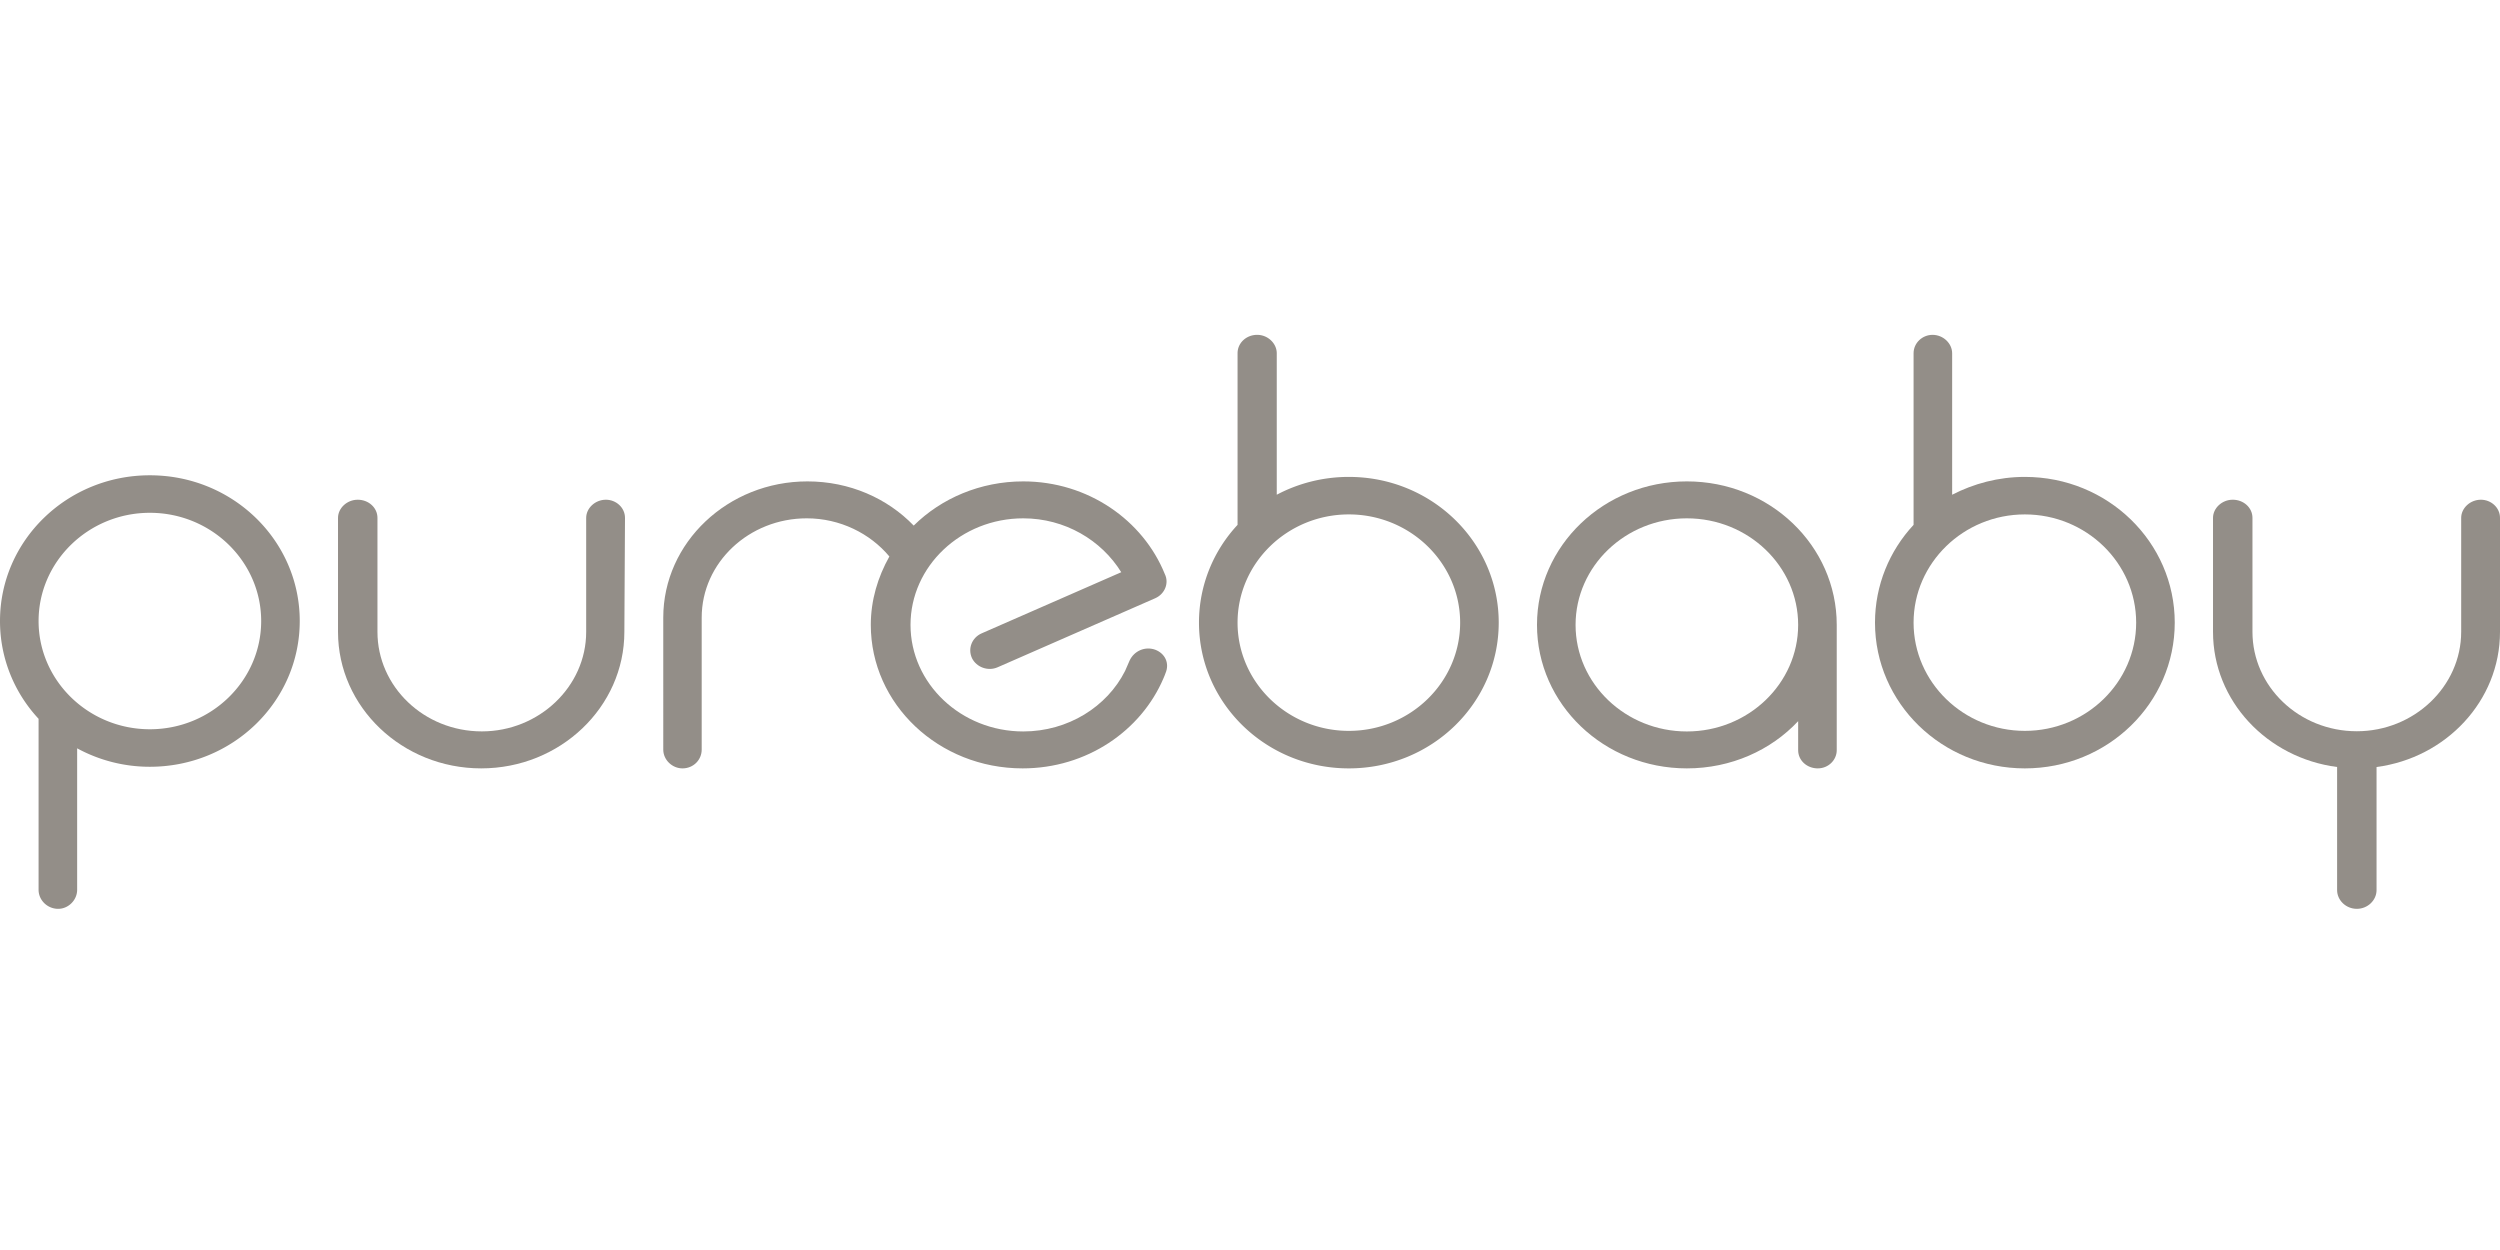
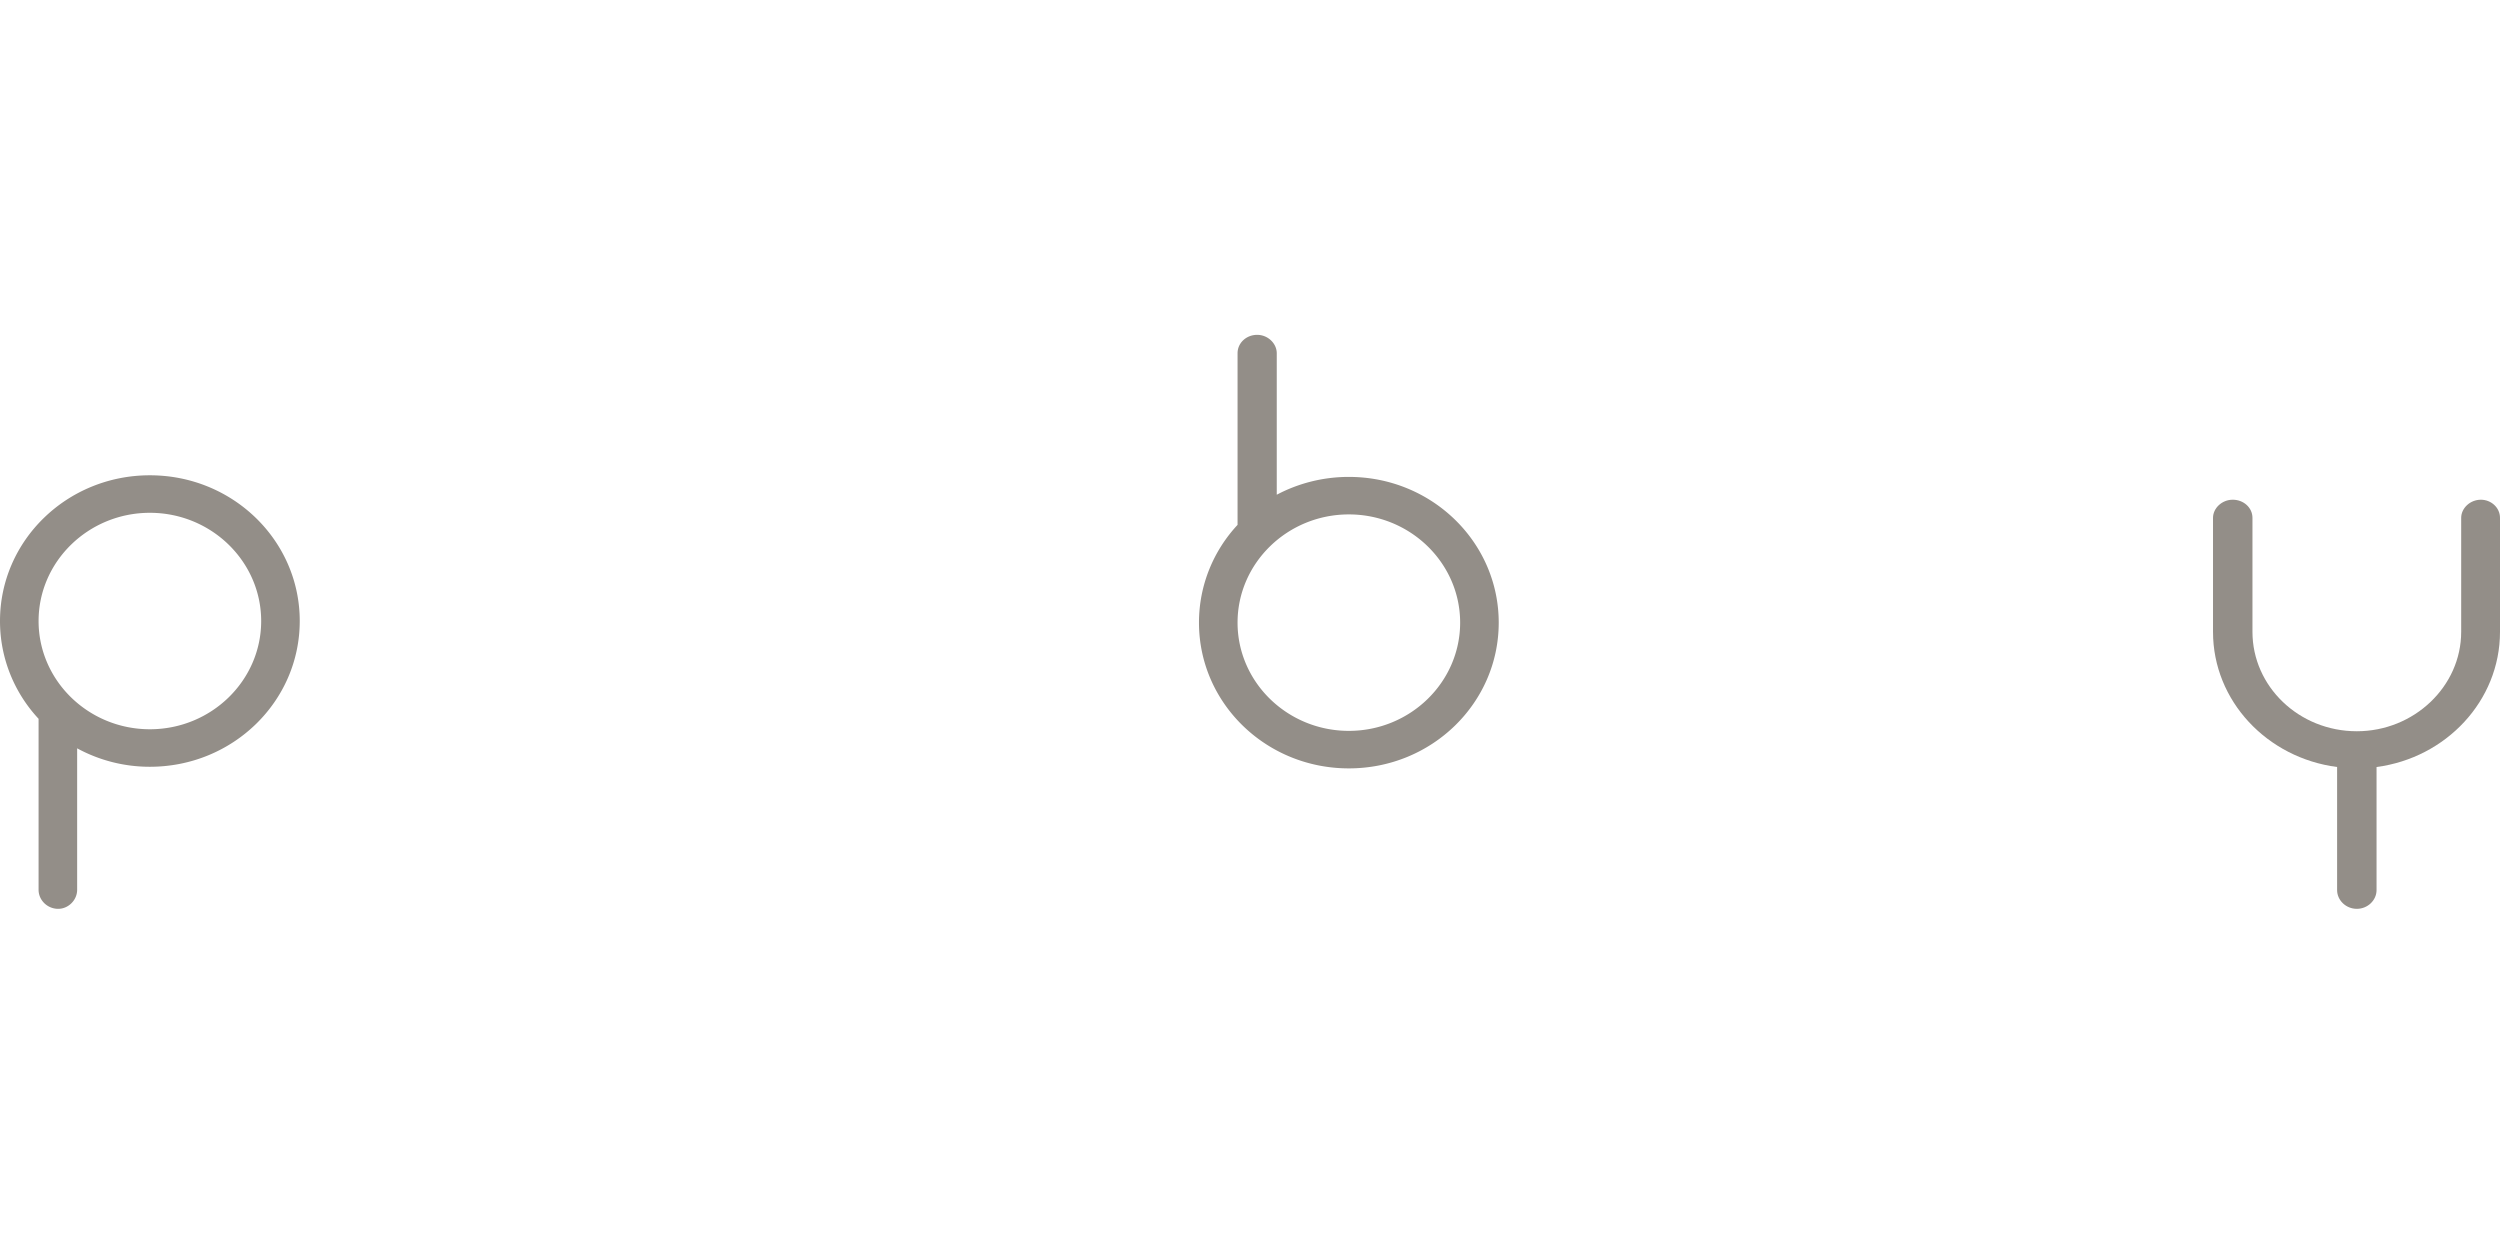
<svg xmlns="http://www.w3.org/2000/svg" width="600" height="300" fill="none" viewBox="0 0 392 91">
  <path fill="#938E88" fill-rule="evenodd" d="M47 44.878c0-12.632-10.51-22.853-23.5-22.853S0 32.246 0 44.878c0 5.882 2.28 11.281 6.049 15.331v26.806c0 1.64 1.388 2.99 3.073 2.99 1.587 0 2.975-1.35 2.975-2.99V64.838A23.767 23.767 0 0 0 23.5 67.73c12.99 0 23.5-10.22 23.5-22.852Zm-23.5 16.97c-9.618 0-17.451-7.617-17.451-16.97 0-9.353 7.833-16.97 17.451-16.97s17.452 7.617 17.452 16.97c0 9.353-7.834 16.97-17.452 16.97ZM235 45.13c0-12.631-10.511-22.852-23.5-22.852-4.165 0-8.032 1.06-11.304 2.796V2.897c0-1.543-1.388-2.893-3.074-2.893-1.685 0-3.073 1.253-3.073 2.893v26.902c-3.768 4.05-6.049 9.45-6.049 15.331 0 12.632 10.511 22.853 23.5 22.853S235 57.762 235 45.13ZM211.5 62.1c-9.618 0-17.451-7.617-17.451-16.97 0-9.353 7.833-16.97 17.451-16.97s17.451 7.617 17.451 16.97c0 9.353-7.833 16.97-17.451 16.97Z" clip-rule="evenodd" />
-   <path fill="#938E88" d="M98 28.708c0-1.616-1.397-2.852-2.993-2.852-1.697 0-3.094 1.33-3.094 2.852v17.879c0 8.558-7.383 15.595-16.363 15.595-9.08 0-16.364-7.037-16.364-15.596V28.709c0-1.616-1.397-2.852-3.093-2.852S53 27.185 53 28.707v17.879c0 11.791 10.078 21.396 22.45 21.396 12.373 0 22.45-9.605 22.45-21.397l.1-17.878Z" />
-   <path fill="#938E88" fill-rule="evenodd" d="M341 45.13c0-12.631-10.511-22.852-23.5-22.852-4.165 0-8.032 1.06-11.403 2.796V2.897c0-1.543-1.388-2.893-3.074-2.893-1.586 0-2.974 1.253-2.974 2.893v26.902c-3.768 4.05-6.049 9.45-6.049 15.331 0 12.632 10.511 22.853 23.5 22.853S341 57.762 341 45.13ZM317.5 62.1c-9.618 0-17.451-7.617-17.451-16.97 0-9.353 7.833-16.97 17.451-16.97s17.451 7.617 17.451 16.97c0 9.353-7.833 16.97-17.451 16.97Z" clip-rule="evenodd" />
  <path fill="#938E88" d="M392 46.573V28.706c0-1.615-1.397-2.85-2.993-2.85-1.697 0-3.093 1.33-3.093 2.85v17.867c0 8.553-7.384 15.586-16.364 15.586-9.08 0-16.364-7.033-16.364-15.586V28.706c0-1.615-1.397-2.85-3.093-2.85S347 27.185 347 28.706v17.867c0 10.834 8.481 19.768 19.457 21.193v19.292c0 1.616 1.397 2.946 3.093 2.946s3.093-1.33 3.093-2.946V67.766C383.519 66.341 392 57.407 392 46.573Z" />
-   <path fill="#938E88" fill-rule="evenodd" d="M264.5 22.982c12.989 0 23.5 10.064 23.5 22.5v19.652c0 1.52-1.289 2.848-2.975 2.848-1.685 0-3.074-1.234-3.074-2.848v-4.557c-4.263 4.557-10.51 7.405-17.451 7.405-12.989 0-23.5-10.063-23.5-22.5 0-12.436 10.511-22.5 23.5-22.5Zm-17.451 22.5c0 9.21 7.833 16.71 17.451 16.71s17.451-7.5 17.451-16.71c0-9.208-7.833-16.708-17.451-16.708s-17.451 7.5-17.451 16.708Z" clip-rule="evenodd" />
-   <path fill="#938E88" d="M181.136 49.375c-1.607-.57-3.315.19-4.018 1.709l-.703 1.614c-2.812 5.6-8.939 9.493-15.969 9.493-9.743 0-17.677-7.5-17.677-16.709 0-9.208 7.934-16.708 17.677-16.708 6.528 0 12.253 3.417 15.366 8.449l-21.895 9.589c-1.506.664-2.209 2.373-1.506 3.892.703 1.424 2.511 2.088 4.017 1.424l24.708-10.823c1.506-.664 2.209-2.373 1.506-3.797-3.415-8.45-12.052-14.526-22.196-14.526-6.73 0-12.856 2.659-17.175 6.93-4.118-4.271-10.044-6.93-16.673-6.93-12.454 0-22.598 9.589-22.598 21.361V65.04c0 1.614 1.406 2.943 3.013 2.943 1.708 0 3.013-1.329 3.013-2.943V44.343c0-8.64 7.433-15.57 16.472-15.57 5.223 0 9.943 2.374 12.956 5.982-1.808 3.227-2.912 6.835-2.912 10.727 0 12.437 10.646 22.5 23.803 22.5 10.044 0 18.581-5.886 22.096-14.145.101-.19.302-.76.302-.76.703-1.614-.101-3.133-1.607-3.702Z" />
</svg>